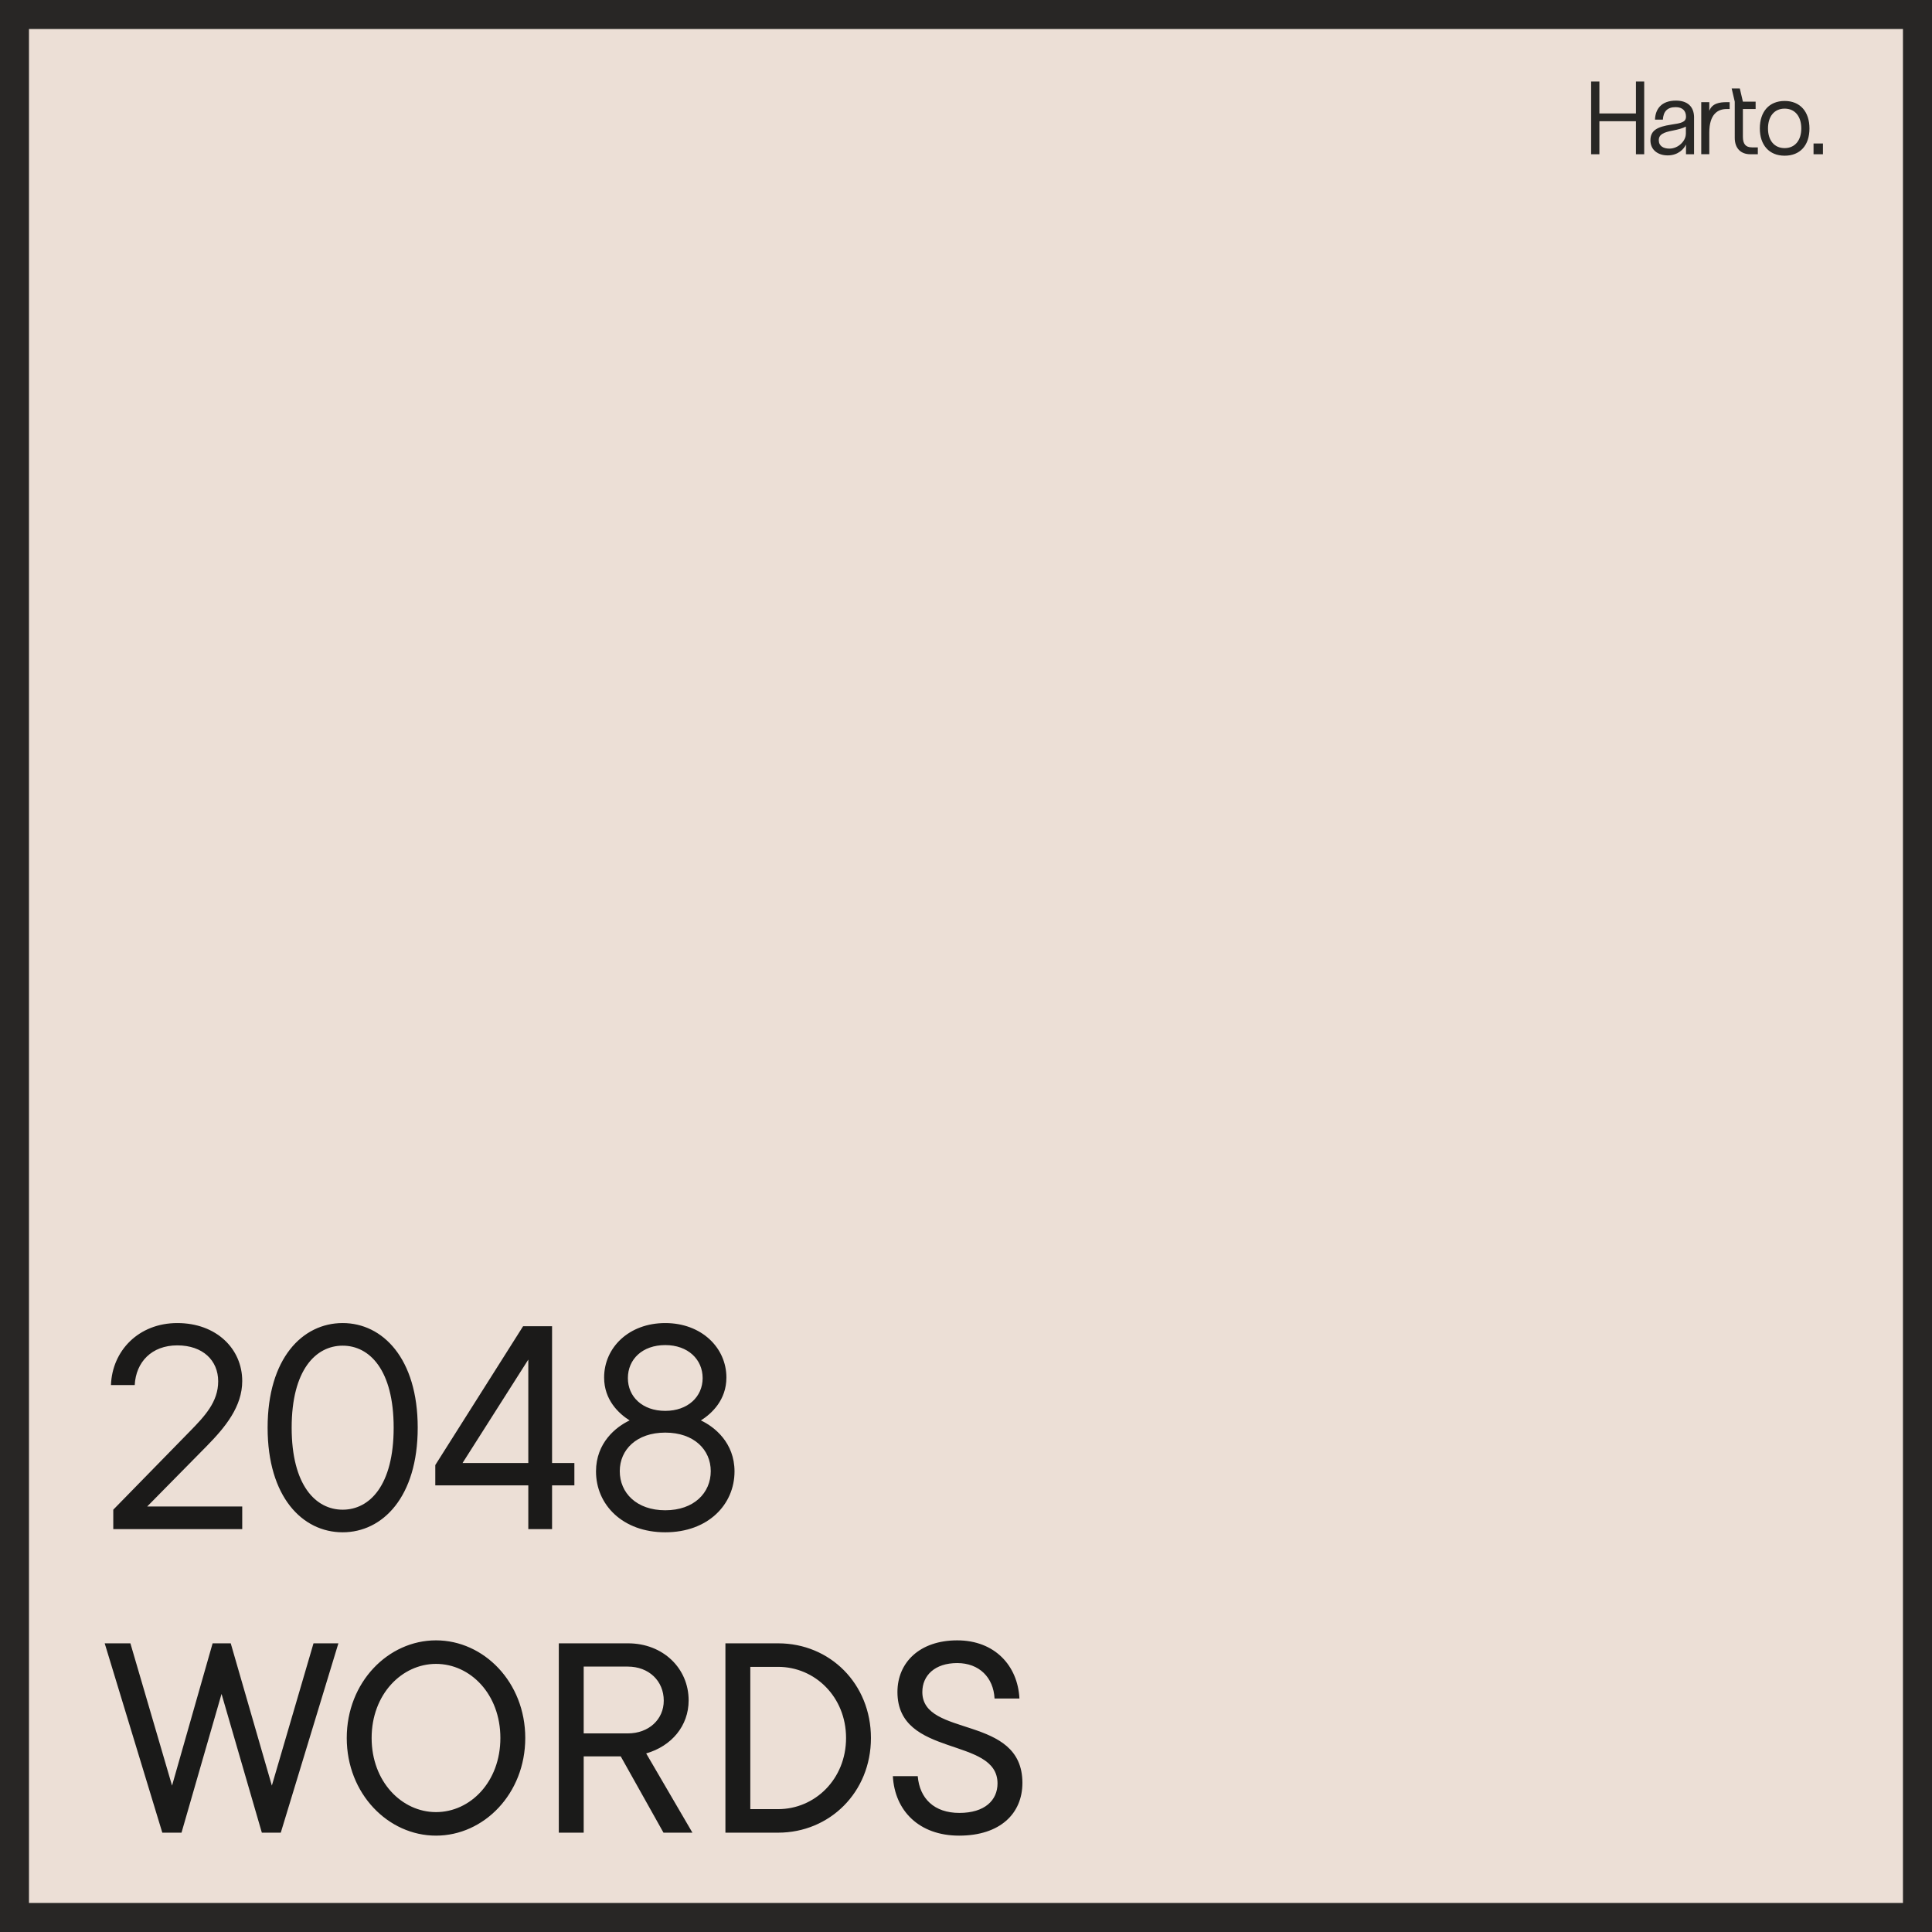
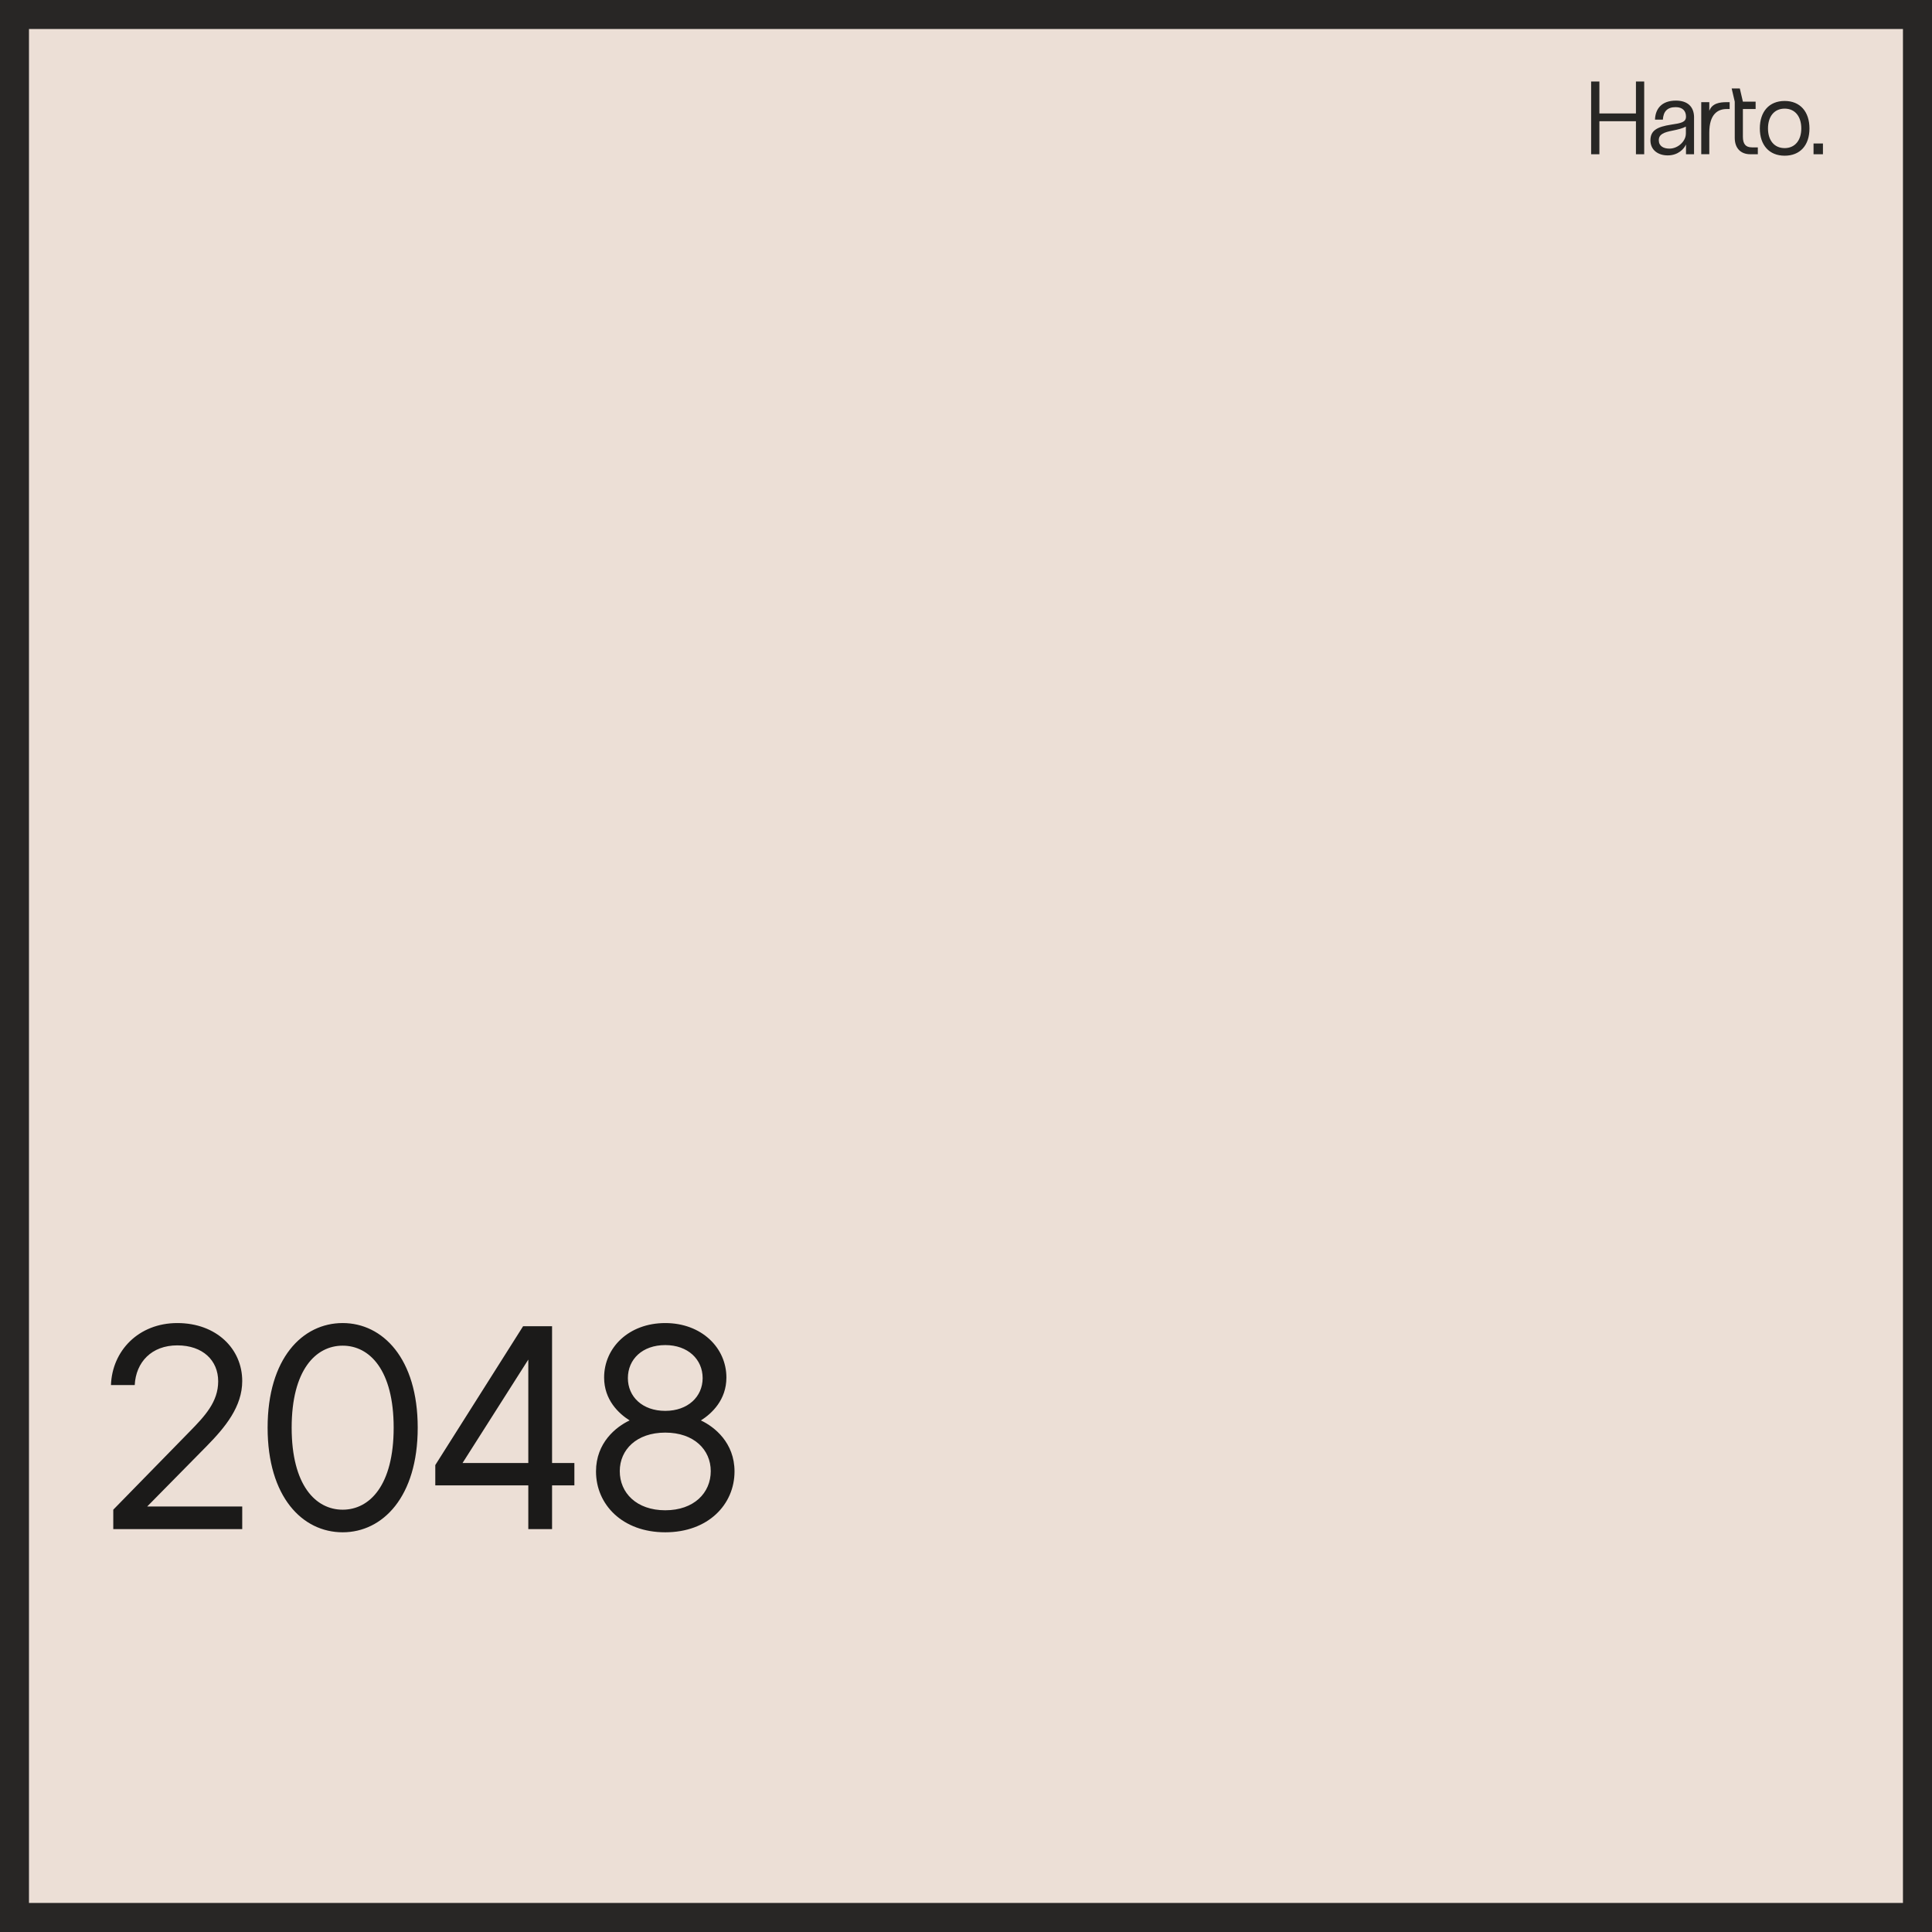
<svg xmlns="http://www.w3.org/2000/svg" viewBox="0 0 1000 1000" width="1000" height="1000">
  <path style="fill:#ecdfd6;stroke:#282625;paint-order:fill;stroke-miterlimit:1;stroke-width:30.18px;stroke-linecap:square" transform="scale(.994)" d="M0 0h1006v1006H0z" />
  <g style="transform-origin:11.287px 12.576px">
    <path d="M80.937 602.007c7.818-7.901 14.794-16.401 14.794-26.935 0-13.288-10.704-23.943-26.941-23.943-16.118 0-27.063 11.493-27.544 25.619h9.863c.481-9.458 6.976-16.401 17.681-16.401 10.584 0 16.959 6.225 16.959 14.844 0 8.5-5.533 14.366-11.908 20.831l-31.633 32.202v8.021h53.523v-9.337h-39.45zm56.483 35.555c16.598 0 31.152-14.605 31.152-43.216s-14.554-43.217-31.152-43.217c-16.718 0-31.151 14.605-31.151 43.217s14.433 43.216 31.151 43.216m0-9.338c-11.186 0-21.169-10.055-21.169-33.878s9.983-33.879 21.169-33.879 21.169 10.056 21.169 33.879-9.983 33.878-21.169 33.878m86.917-19.273v-56.505h-12.028l-36.444 57.343v8.38h38.609v18.076h9.863v-18.076h9.261v-9.218zm-9.863 0h-27.303l27.303-42.738zm71.639-17.598c4.571-2.873 10.585-8.5 10.585-17.718 0-12.33-10.344-22.506-25.379-22.506-15.155 0-25.378 10.176-25.378 22.506 0 9.218 6.014 14.845 10.584 17.718-5.653 2.633-13.952 9.218-13.952 21.069 0 13.648 10.945 25.14 28.746 25.14s28.746-11.492 28.746-25.14c0-11.851-8.299-18.436-13.952-21.069m-14.794-31.126c9.382 0 15.516 5.866 15.516 13.648 0 7.661-6.134 13.527-15.516 13.527-9.502 0-15.515-5.866-15.515-13.527 0-7.782 6.013-13.648 15.515-13.648m0 68.237c-11.907 0-18.883-7.183-18.883-16.161 0-8.859 6.976-15.922 18.883-15.922s18.884 7.063 18.884 15.922c0 8.978-6.976 16.161-18.884 16.161" style="fill:#1b1a19;text-wrap-mode:nowrap" transform="matrix(1.247 0 0 1.253 6 -5.752)" />
    <path d="M677.722 51.822h3.429v30.043h-3.429v-13.64h-15.171v13.64h-3.429V51.822h3.429v13.179h15.171zm24.119 14.893v15.15h-3.342v-4.031c-.768 1.724-3.173 4.505-7.598 4.505-3.904 0-7.167-2.15-7.167-6.23s2.791-5.579 8.625-6.476c4.11-.6 6.14-.995 6.14-3.311 0-2.317-1.37-3.915-4.286-3.915-3.56 0-5.107 1.884-5.314 5.156h-3.262c.128-4.288 2.582-7.856 8.704-7.856 4.592 0 7.51 2.318 7.51 6.999h-.01zm-3.391 6.732v-3.005c-1.371.729-3.223 1.201-5.411 1.636-3.776.728-5.834 1.547-5.834 3.991s1.97 3.47 4.414 3.47c3.687 0 6.811-3.184 6.811-6.101h.011zm16.885-13.089h1.282v2.829h-1.282c-3.608 0-7.166 2.099-7.166 9.699v8.969h-3.342V60.349h3.342v3.606c1.153-3.184 4.416-3.606 7.166-3.606m10.487 18.688h2.493v2.828h-3.133c-3.992 0-6.447-2.534-6.447-6.742V60.141l-1.281-5.46h3.381l1.28 5.46h5.284v3.046h-5.284v11.454c0 3.005 1.194 4.376 3.688 4.376h.01zm3.323-7.818c0-6.948 3.864-11.364 10.298-11.364 6.438 0 10.302 4.426 10.302 11.364 0 6.94-3.864 11.247-10.302 11.247-6.434 0-10.298-4.425-10.298-11.247m17.209 0c0-4.977-2.612-8.2-6.911-8.2-4.297 0-6.908 3.223-6.908 8.2 0 4.979 2.671 8.112 6.908 8.112 4.24 0 6.911-3.173 6.911-8.112m5.085 6.191h3.904v4.465h-3.904z" style="fill:#282725;transform-origin:17.647px 67.144px" transform="matrix(1.247 0 0 1.253 6 -5.752)" />
-     <path d="M87.92-24.36 66.64-98h-9.38l-21 73.64L14.7-98H1.4L31.22 0h9.94l20.72-71.82L82.74 0h9.8l29.82-98h-12.88Zm84.965 25.9c24.78 0 46.2-21.7 46.2-50.54s-21.42-50.54-46.2-50.54-46.2 21.7-46.2 50.54 21.42 50.54 46.2 50.54m0-12.18c-17.64 0-33.32-15.68-33.32-38.36s15.68-38.36 33.32-38.36c17.78 0 33.32 15.68 33.32 38.36s-15.54 38.36-33.32 38.36M305.609 0l-23.94-41.02c13.16-3.78 21.98-14.28 21.98-27.44 0-16.66-13.3-29.54-31.36-29.54h-35.84V0h12.88v-39.48h19.18L290.629 0Zm-33.46-85.96c10.92 0 18.62 7.42 18.62 17.64 0 9.66-7.7 16.94-18.62 16.94h-22.82v-34.58ZM349.986 0c26.6 0 48.02-20.86 48.02-49 0-28-21.14-49-48.02-49h-27.3V0Zm-14.42-85.82h14.42c19.04 0 35.14 15.54 35.14 36.82s-16.1 36.82-35.14 36.82h-14.42ZM443.647 1.54c21.28 0 32.76-11.48 32.76-27.3 0-35.56-51.8-23.24-51.8-47.04 0-8.54 6.44-14.98 18.06-14.98 11.34 0 18.76 7.42 19.32 18.34h12.88c-.84-16.94-12.74-30.1-32.2-30.1s-30.94 11.48-30.94 26.74c0 34.3 51.8 22.82 51.8 47.32 0 8.68-6.58 15.26-19.74 15.26-13.02 0-20.58-7.42-21.56-19.04h-12.88c.98 17.92 13.58 30.8 34.3 30.8" transform="translate(52.79 948.584)" style="fill:#1a1a19;text-wrap-mode:nowrap" />
  </g>
</svg>